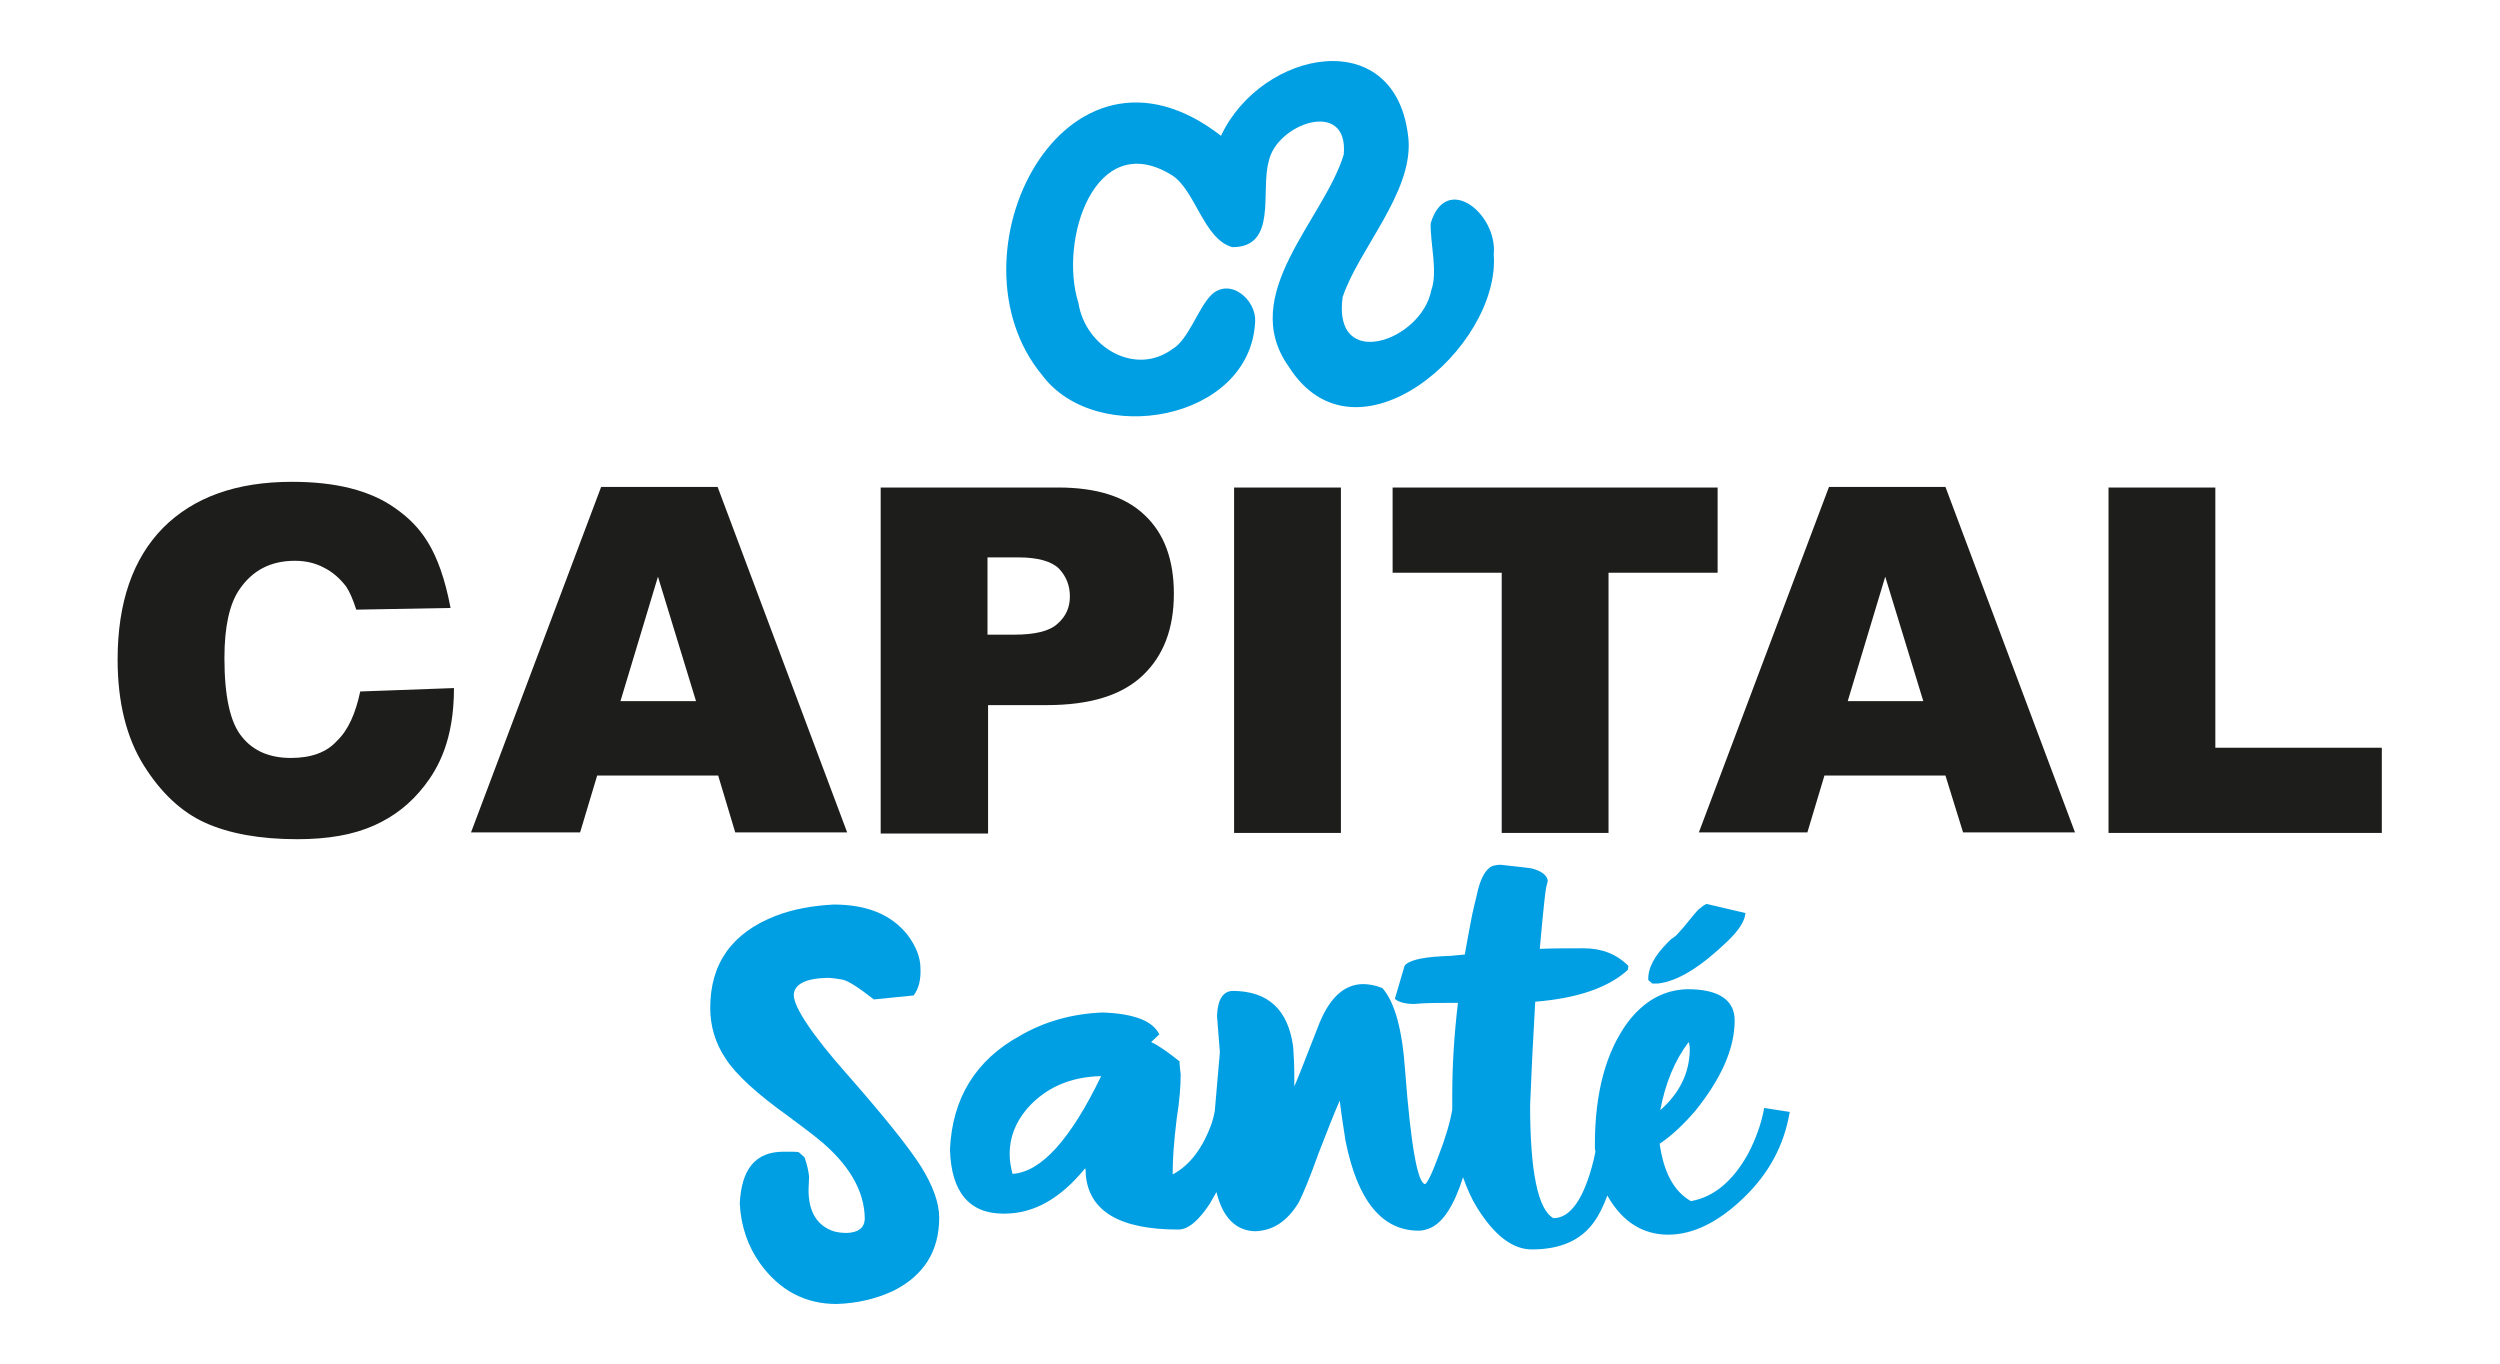
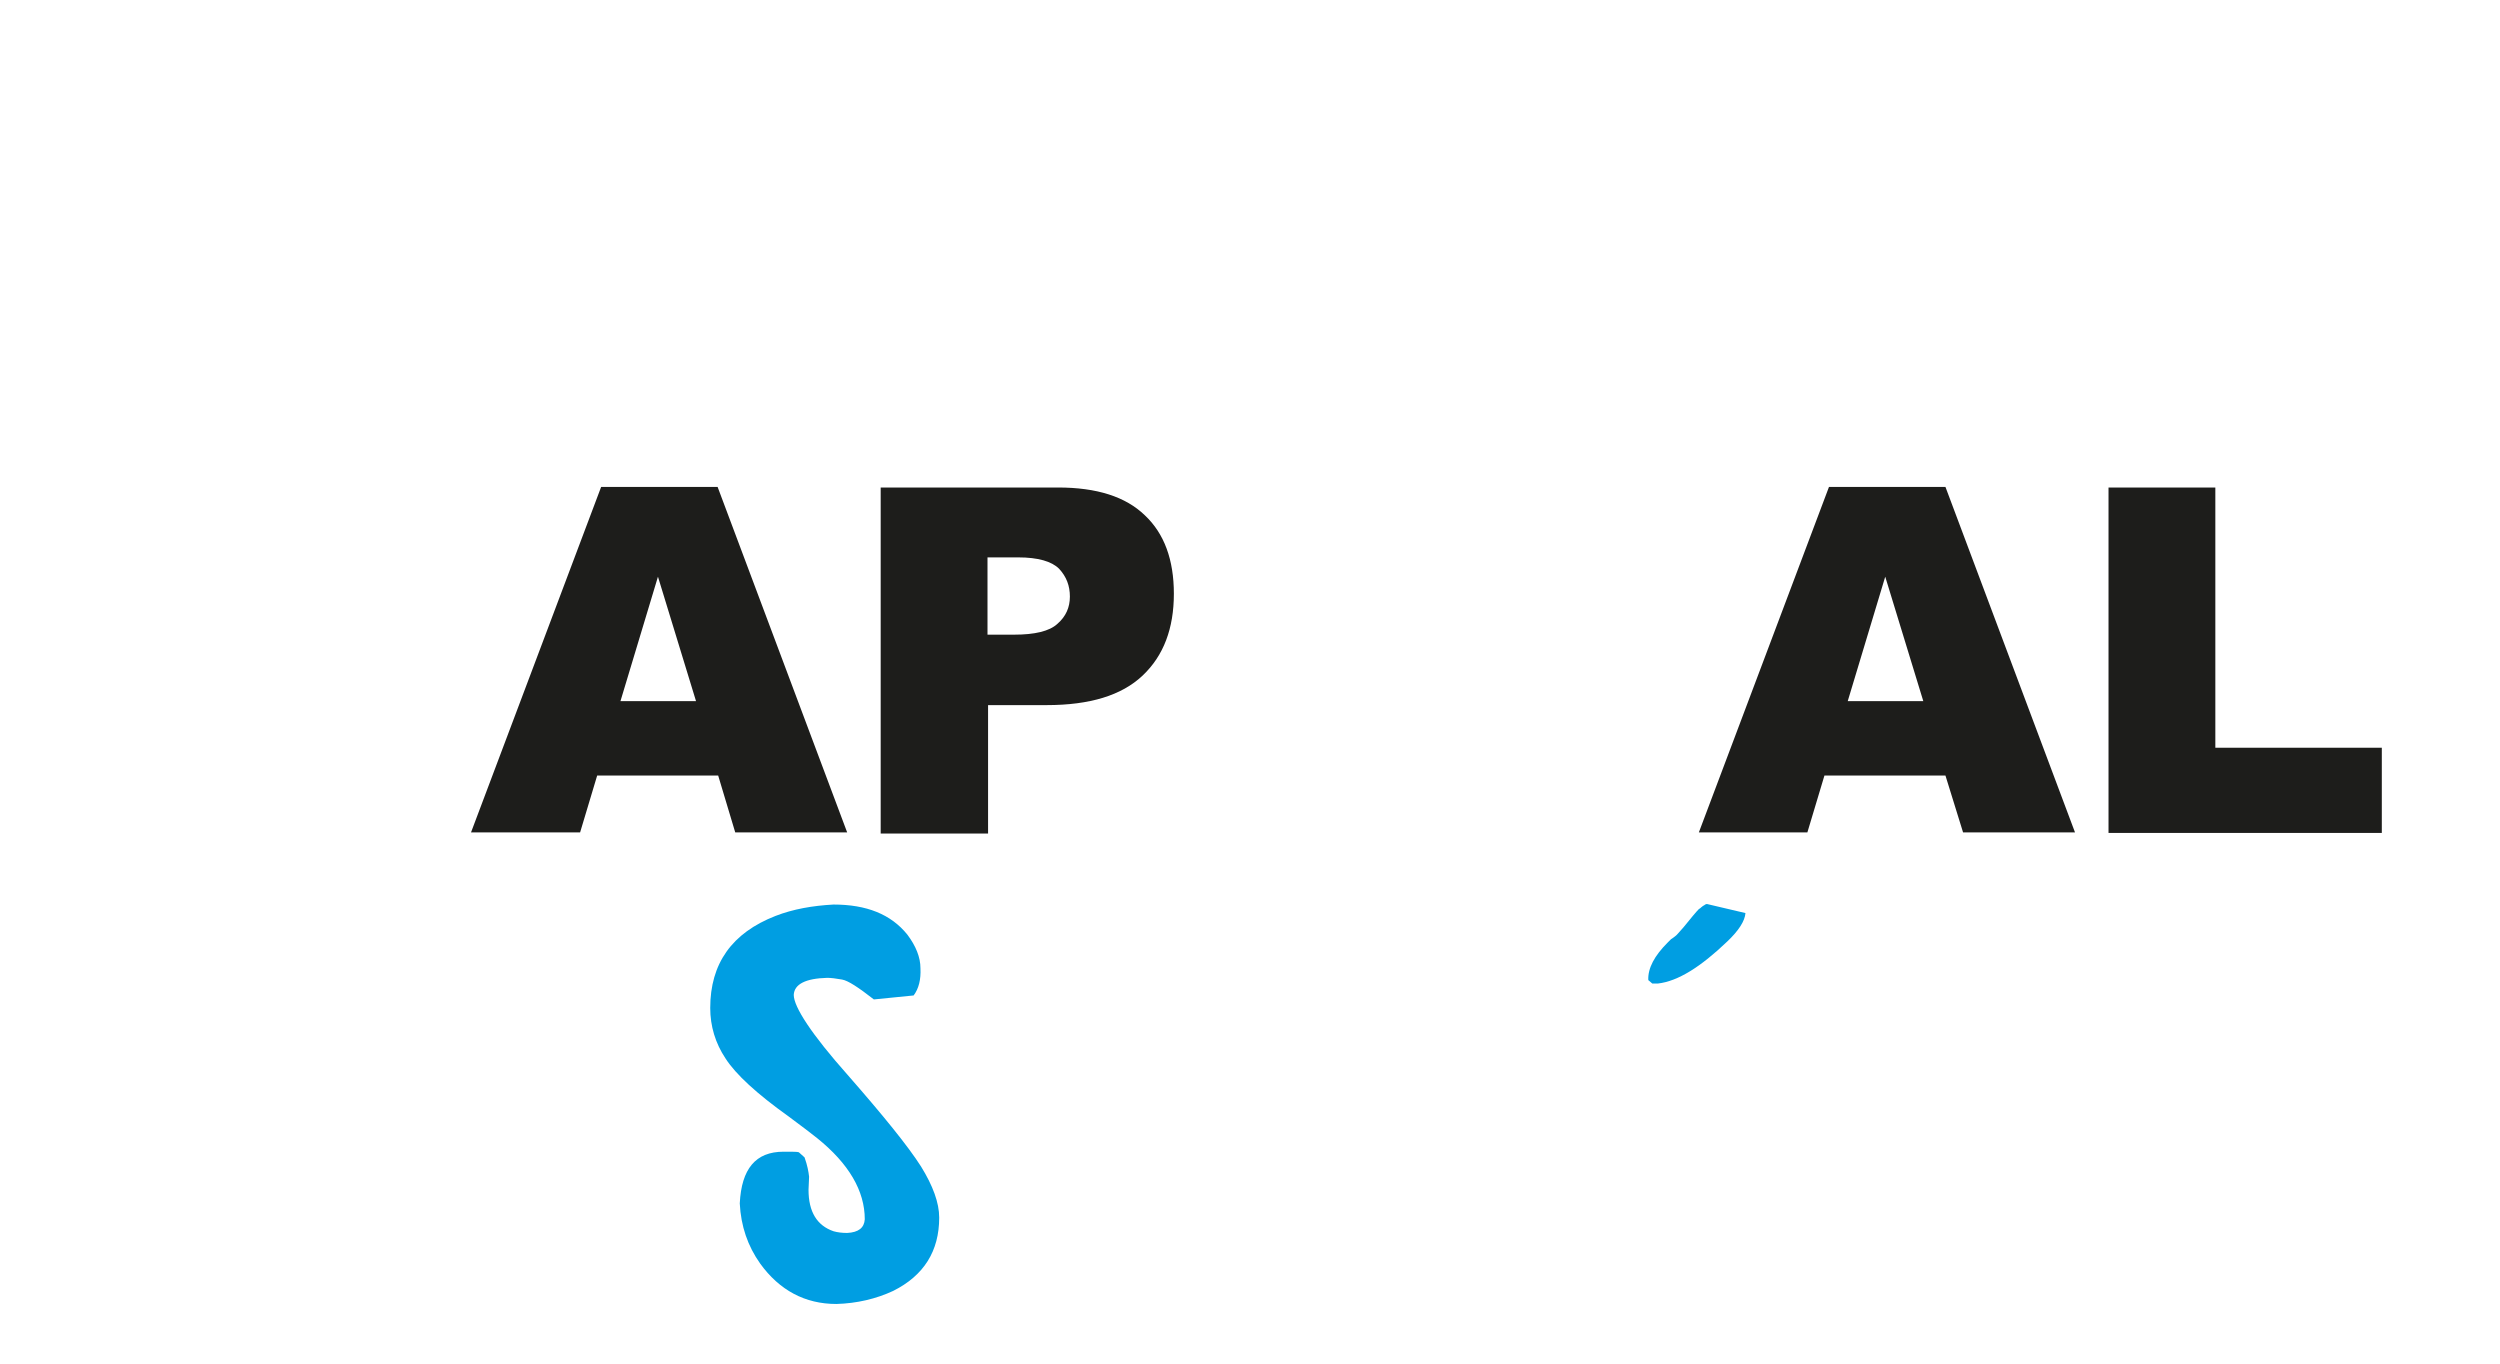
<svg xmlns="http://www.w3.org/2000/svg" version="1.1" id="Calque_1" x="0px" y="0px" viewBox="0 0 440 240" style="enable-background:new 0 0 440 240;" xml:space="preserve">
  <style type="text/css">
	.st0{fill:#1D1D1B;}
	.st1{fill:#009EE2;}
</style>
  <g>
    <g>
-       <path class="st0" d="M63.4,121.7l16.5-0.6c0,9.2-2.8,14.1-5.2,17.2c-2.4,3.1-5.3,5.4-8.9,7s-8,2.4-13.5,2.4c-6.6,0-12-1-16.2-2.9    c-4.2-1.9-7.8-5.3-10.8-10.1c-3-4.8-4.6-11-4.6-18.6c0-10.1,2.7-17.8,8-23.2c5.4-5.4,12.9-8.1,22.7-8.1c7.7,0,13.7,1.5,18.1,4.6    c4.4,3.1,7.8,7.1,9.8,17.6l-16.6,0.3c-0.6-1.9-1.2-3.2-1.8-4.1c-1.1-1.4-2.3-2.5-3.9-3.3c-1.5-0.8-3.2-1.2-5.1-1.2    c-4.3,0-7.5,1.7-9.8,5.1c-1.7,2.5-2.6,6.5-2.6,12c0,6.7,1,11.4,3.1,13.9c2,2.5,4.9,3.7,8.6,3.7c3.6,0,6.3-1,8.1-3    C61.3,128.5,62.6,125.5,63.4,121.7z" />
      <path class="st0" d="M126.4,136.5h-21.3l-3,10H82.9l22.9-60.8h20.5l22.8,60.8h-19.7L126.4,136.5z M122.5,123.4l-6.7-21.9    l-6.6,21.9H122.5z" />
      <path class="st0" d="M155,85.8h31.2c6.8,0,11.9,1.6,15.3,4.9c3.4,3.2,5.1,7.8,5.1,13.8c0,6.1-1.8,10.9-5.5,14.4    c-3.7,3.5-9.3,5.2-16.9,5.2h-10.3v22.6H155V85.8z M173.9,111.7h4.6c3.6,0,6.2-0.6,7.6-1.9c1.5-1.3,2.2-2.9,2.2-4.8    c0-1.9-0.6-3.5-1.9-4.9c-1.3-1.3-3.7-2-7.2-2h-5.4V111.7z" />
-       <path class="st0" d="M217.2,85.8H236v60.8h-18.8V85.8z" />
-       <path class="st0" d="M245.2,85.8h57.1v15h-19.2v45.8h-18.8v-45.8h-19.2V85.8z" />
      <path class="st0" d="M342.4,136.5h-21.3l-3,10H299l22.9-60.8h20.5l22.8,60.8h-19.7L342.4,136.5z M338.5,123.4l-6.7-21.9l-6.6,21.9    H338.5z" />
      <path class="st0" d="M371.1,85.8h18.8v45.8h29.3v15h-48.1V85.8z" />
    </g>
-     <path class="st1" d="M262.9,44.8c0.7-7.2-8.4-14.5-11.1-5.5c-0.1,3.5,1.3,8.6,0.1,11.8c-1.7,8.9-17.4,14.4-15.6,1.2   c2.8-8.4,12.3-18.3,11.6-27.7c-1.9-20.7-25.9-15.9-33-0.7C187.3,2.5,166,45,183.4,66c9.5,12.8,36.6,8.1,37.5-9.3   c0.3-4-4.6-8.1-7.9-4.6c-2.2,2.4-3.9,7.7-6.6,9.3c-6.6,4.9-15.4-0.3-16.6-8.1c-3.5-11,2.9-30.8,16.4-22.5   c4.2,2.6,5.6,11.3,10.7,12.7c8,0,4.9-9.9,6.4-15.1c1.3-6.6,14.1-11.2,13.2-1.2c-3.5,11.5-18.7,24.6-9.7,37.3   C238.6,83.2,264.1,61.2,262.9,44.8z" />
    <g>
      <path class="st1" d="M149.2,189.2c-6.4-7.2-9.5-12-9.5-14.1c0.1-1.9,2.1-2.9,5.9-3c0.6,0,1.5,0.1,2.6,0.3c1.1,0.2,2.9,1.4,5.6,3.5    l7-0.7c0.9-1.2,1.3-2.8,1.2-4.8c0-1.9-0.8-3.9-2.3-5.9c-2.9-3.6-7.2-5.3-13-5.3c-3.7,0.2-7.1,0.8-10.2,2    c-7.7,3-11.5,8.4-11.5,16.2c0,3.2,0.9,6.2,2.7,8.9c1.8,2.8,5.5,6.2,11.1,10.2c2.3,1.7,4,3,5,3.8c5.6,4.5,8.4,9.3,8.4,14.3    c-0.1,1.5-1.1,2.3-3.1,2.4c-0.9,0-1.7-0.1-2.4-0.3c-2.9-1-4.4-3.4-4.4-7.3l0.1-2.3c-0.1-0.9-0.3-2-0.8-3.4l-1-0.9    c-0.3-0.1-1-0.1-2.2-0.1c-0.2,0-0.3,0-0.5,0c-4.9,0-7.4,3-7.7,9.1c0.2,4,1.4,7.5,3.6,10.6c3.4,4.7,7.9,7.1,13.4,7.1    c3.6-0.1,7-0.9,10-2.3c5.4-2.7,8.1-7,8.1-12.9c0-2.6-1.1-5.6-3.2-9C159.8,201.7,155.5,196.4,149.2,189.2z" />
-       <path class="st1" d="M310.5,195c-0.5,2.8-1.5,5.5-2.8,8c-2.7,4.9-6.1,7.7-10.1,8.4c-3-1.7-4.8-5.1-5.5-10.1    c2.1-1.4,4.1-3.3,6.2-5.7c4.6-5.7,7-11,7-16c0-3.6-2.8-5.5-8.3-5.5c-4.1,0.1-7.6,2-10.5,5.8c-3.9,5.3-5.8,12.5-5.8,21.6    c0,0.4,0,0.8,0.1,1.2c-0.1,0.5-0.2,1-0.3,1.4c-1.7,6.9-4.1,10.3-7.1,10.3c-2.7-1.5-4.1-8.1-4.1-19.9c0.2-5.2,0.5-11.3,0.9-18.2    c7.5-0.6,12.9-2.5,16.3-5.6l0.1-0.7c-2.1-2.1-4.7-3.1-7.9-3.1c-2.7,0-5.3,0-7.7,0.1c0.6-6.7,1-10.3,1.1-10.7    c0.1-0.4,0.2-0.8,0.3-1.2c0-0.9-0.9-1.7-2.6-2.2c-0.2-0.1-2.1-0.3-5.7-0.7c-0.5,0-0.9,0.1-1.4,0.2c-1.2,0.5-2.2,2.2-2.8,5.2    c-0.2,0.9-0.5,2-0.8,3.4c-0.3,1.4-0.7,3.8-1.3,7c-1.9,0.2-3.3,0.3-4,0.3c-3.8,0.2-6,0.8-6.6,1.7l-1.7,5.8c0.5,0.5,1.7,0.9,3.4,0.9    c1.9-0.2,4.5-0.2,7.7-0.2c-0.7,5.9-1,11.3-1,16.2c0,0.9,0,1.7,0,2.6c-0.4,2.3-1.2,5-2.4,8.1c-1.2,3.3-2.1,5-2.4,5    c-1.3-0.2-2.5-6.8-3.5-20c-0.5-7.2-1.8-12-4-14.5c-1.2-0.5-2.4-0.7-3.5-0.7c-3.4,0.1-6,2.6-7.9,7.7c-2.6,6.7-4,10.2-4.1,10.3    c0-0.6,0-1.2,0-1.9c0-1.9-0.1-3.6-0.2-5.1c-0.9-6.5-4.4-9.8-10.7-9.8c-1.7,0.1-2.6,1.6-2.7,4.4l0.5,6.4l-0.9,10.4    c-0.1,0.6-0.3,1.3-0.5,2c-1.6,4.5-3.9,7.5-6.9,9.1c0-0.2,0-0.5,0-0.7c0-2,0.2-5,0.7-9.1c0.5-3.1,0.7-5.7,0.7-7.8    c-0.1-0.9-0.2-1.7-0.2-2.3c-1.9-1.5-3.5-2.7-5-3.4l1.5-1.4h-0.1c-1.1-2.3-4.4-3.6-9.9-3.8c-5.4,0.2-10.3,1.6-14.6,4.1    c-7.8,4.3-11.9,11-12.3,20c0.2,7.5,3.4,11.3,9.4,11.3c0.1,0,0.2,0,0.2,0c5.2,0,9.9-2.7,14.2-8c0.1,0.4,0.1,0.8,0.1,1.2    c0.6,6.4,6,9.6,16.3,9.6c1.7,0,3.5-1.5,5.5-4.5c0.4-0.7,0.8-1.4,1.2-2.1c1.1,4.5,3.4,6.8,6.8,6.9c3.2-0.1,5.7-1.8,7.7-5.1    c0.8-1.6,2-4.5,3.5-8.7c1.6-4.1,2.8-7.2,3.7-9.2c0.3,2.6,0.7,5,1,7c2.1,10.6,6.4,15.9,12.9,15.9c0.7,0,1.4-0.2,2.1-0.5    c2.2-1,4.1-3.9,5.7-8.9c0.7,2,1.5,3.8,2.5,5.4c3,4.8,6.2,7.3,9.6,7.3c5,0,8.7-1.6,11-4.9c0.8-1.1,1.6-2.7,2.3-4.6    c0,0.1,0.1,0.1,0.1,0.2c2.6,4.5,6.2,6.7,10.6,6.7c4.3,0,8.7-2.1,13.2-6.4c4.5-4.3,7.2-9.3,8.2-15.2L310.5,195z M297.2,183.4    c0.2,0.5,0.2,1,0.2,1.5c-0.1,4-1.8,7.5-5.2,10.5C293.1,190.7,294.7,186.7,297.2,183.4z M178.2,206.6c-0.3-1.2-0.5-2.3-0.5-3.5    c0-2.9,1-5.5,3-7.9c3.2-3.7,7.6-5.7,13.1-5.8C188.4,200.6,183.2,206.3,178.2,206.6z" />
      <path class="st1" d="M290.8,173.1c0.2,0,0.6,0,1,0c3.5-0.4,7.5-2.9,12.2-7.4c2-1.9,3.1-3.6,3.2-5l-6.8-1.6l-0.3,0.1    c-0.1,0.1-0.1,0.1-0.3,0.2c-0.1,0.1-0.2,0.1-0.4,0.3c-0.1,0.1-0.2,0.2-0.4,0.3c-0.5,0.5-1.4,1.6-2.7,3.2c-0.8,0.9-1.3,1.5-1.5,1.6    c-0.1,0.1-0.4,0.3-0.7,0.5c-0.3,0.3-0.5,0.5-0.6,0.6c-2.3,2.3-3.5,4.5-3.4,6.6L290.8,173.1z" />
    </g>
  </g>
</svg>